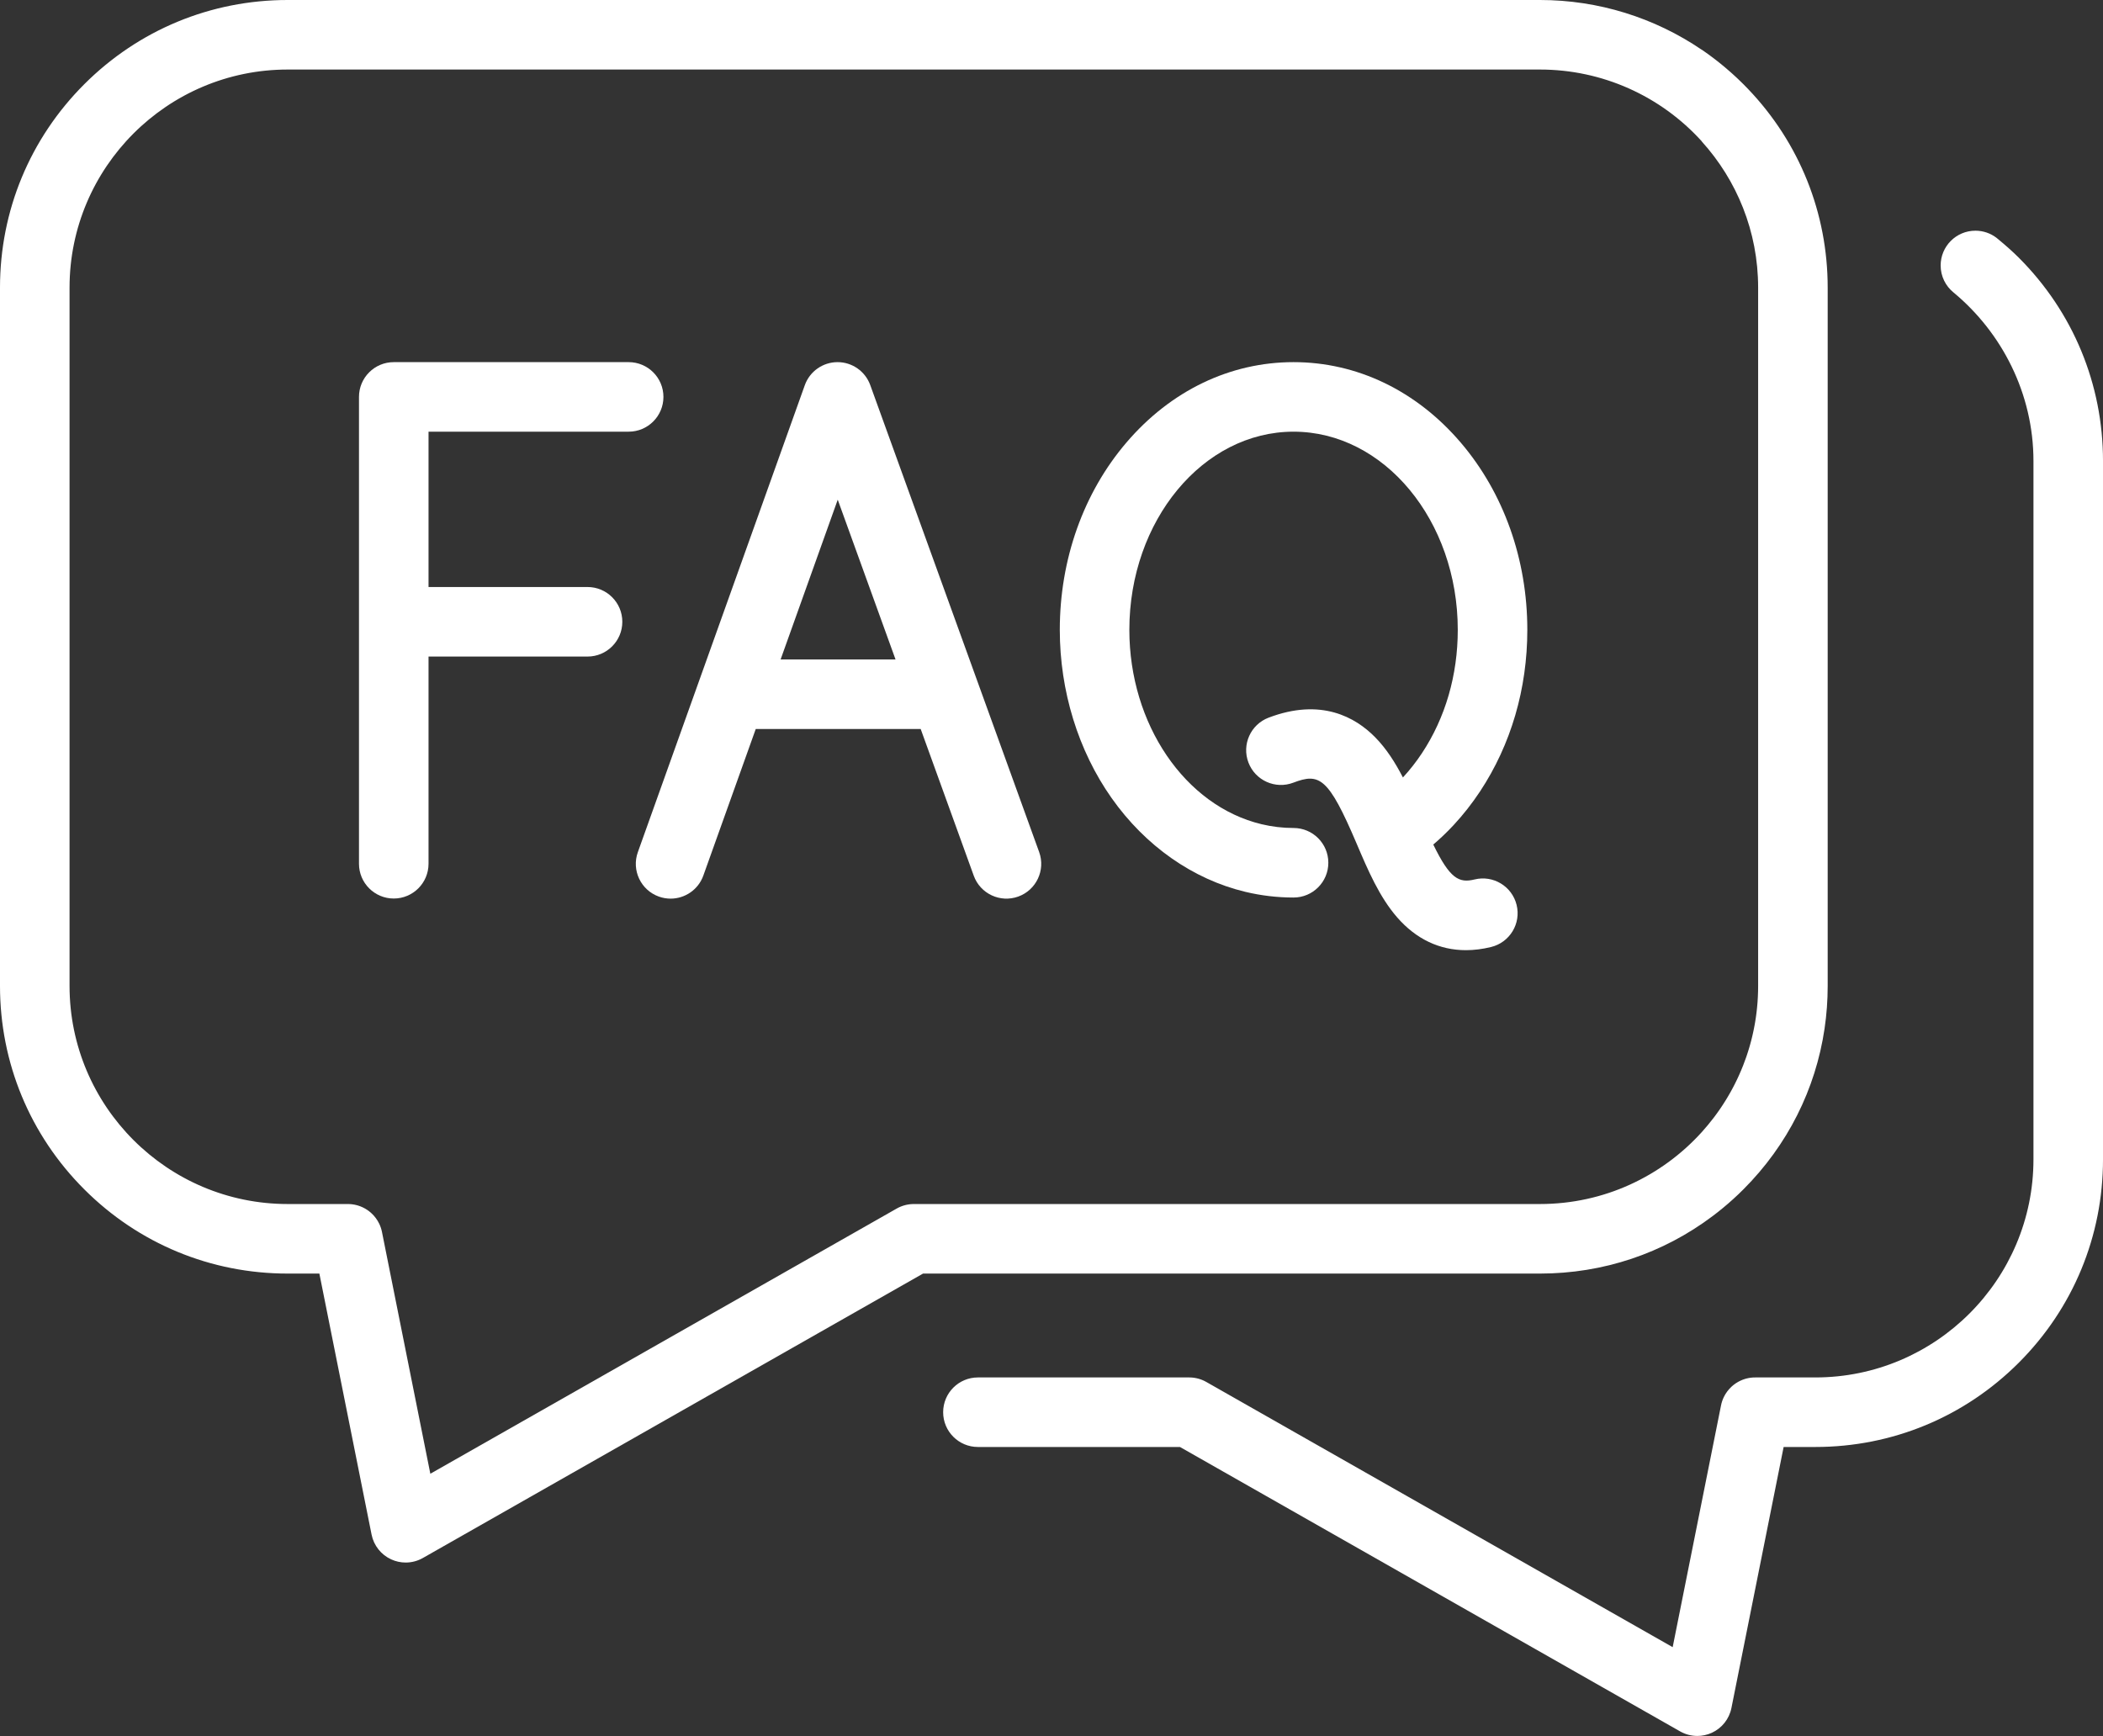
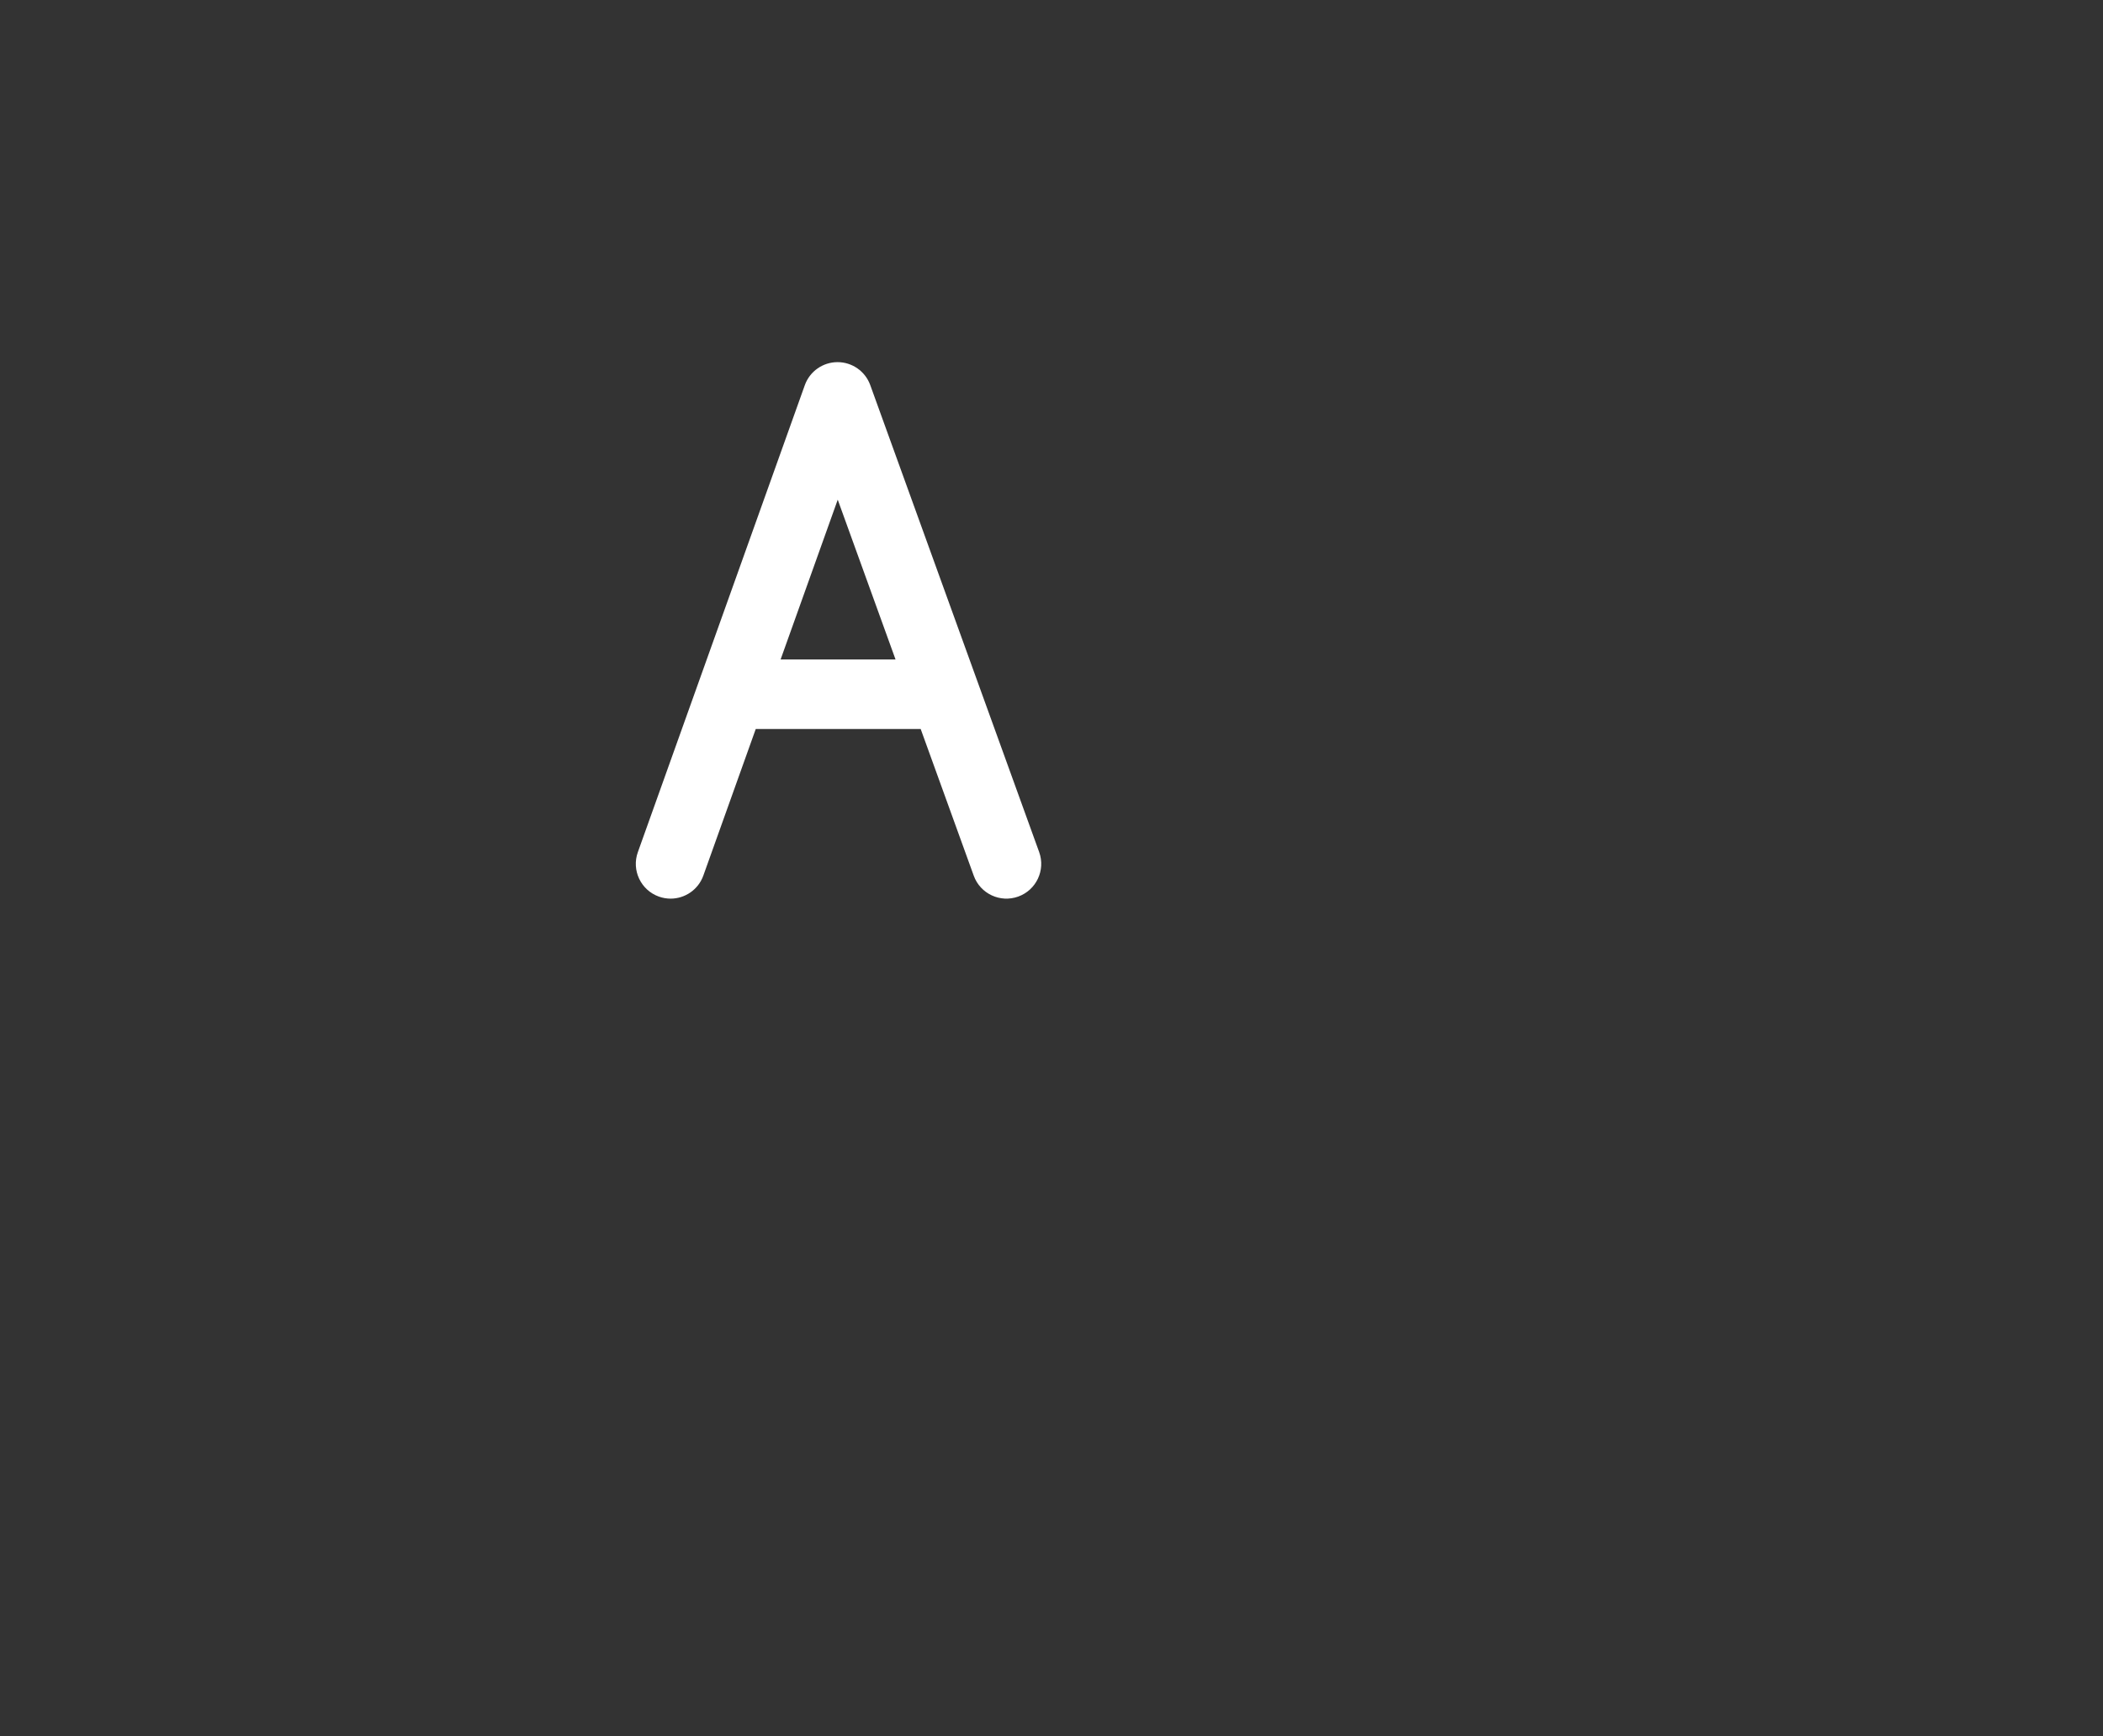
<svg xmlns="http://www.w3.org/2000/svg" fill="#000000" height="1788.4" preserveAspectRatio="xMidYMid meet" version="1" viewBox="0.0 0.0 2166.2 1788.4" width="2166.2" zoomAndPan="magnify">
  <rect x="0.0" y="0.0" width="2166.2" height="1788.4" fill="#333333" stroke="none" />
  <defs>
    <clipPath id="a">
-       <path d="M 971 237 L 2166.211 237 L 2166.211 1788.359 L 971 1788.359 Z M 971 237" />
-     </clipPath>
+       </clipPath>
  </defs>
  <g>
    <g id="change1_2">
-       <path d="M 941.309 1240.379 C 941.266 1240.379 941.223 1240.391 941.18 1240.391 C 940.652 1240.391 940.125 1240.398 939.598 1240.43 C 939.527 1240.43 939.457 1240.43 939.387 1240.441 C 938.855 1240.469 938.324 1240.512 937.797 1240.559 C 937.723 1240.57 937.645 1240.57 937.57 1240.578 C 937.074 1240.629 936.582 1240.691 936.086 1240.77 C 935.977 1240.781 935.863 1240.801 935.75 1240.82 C 935.316 1240.879 934.887 1240.961 934.453 1241.051 C 934.285 1241.078 934.113 1241.109 933.945 1241.148 C 933.594 1241.219 933.238 1241.309 932.887 1241.391 C 932.645 1241.449 932.398 1241.5 932.16 1241.57 C 931.891 1241.641 931.625 1241.719 931.355 1241.801 C 931.035 1241.891 930.715 1241.98 930.395 1242.078 C 930.203 1242.148 930.016 1242.211 929.828 1242.281 C 929.438 1242.41 929.047 1242.539 928.66 1242.691 C 928.531 1242.738 928.402 1242.789 928.277 1242.84 C 927.836 1243.012 927.398 1243.191 926.965 1243.379 C 926.871 1243.422 926.781 1243.461 926.688 1243.5 C 926.227 1243.711 925.77 1243.93 925.316 1244.148 C 925.234 1244.191 925.148 1244.238 925.062 1244.281 C 924.613 1244.512 924.172 1244.75 923.734 1244.988 C 923.688 1245.02 923.645 1245.039 923.598 1245.07 L 443.27 1518.238 L 393.48 1269.289 C 392.887 1266.262 391.918 1263.371 390.613 1260.66 C 388.621 1256.52 385.867 1252.859 382.574 1249.84 C 382.512 1249.781 382.453 1249.719 382.395 1249.672 C 382.102 1249.398 381.801 1249.148 381.504 1248.898 C 381.352 1248.77 381.207 1248.641 381.055 1248.52 C 380.84 1248.34 380.617 1248.172 380.398 1248 C 380.152 1247.809 379.91 1247.609 379.664 1247.43 C 379.527 1247.328 379.387 1247.23 379.25 1247.141 C 378.91 1246.891 378.57 1246.648 378.223 1246.41 C 378.172 1246.379 378.113 1246.352 378.062 1246.309 C 375.258 1244.461 372.18 1242.98 368.898 1241.969 C 368.898 1241.969 368.895 1241.969 368.895 1241.969 C 368.355 1241.801 367.809 1241.648 367.262 1241.512 C 364.344 1240.762 361.309 1240.371 358.211 1240.379 L 296.305 1240.379 C 172.426 1240.379 71.641 1139.602 71.641 1015.719 L 71.641 296.301 C 71.641 172.422 172.426 71.641 296.305 71.641 L 1586.309 71.641 C 1649.93 71.641 1710.309 98.52 1752.922 145.59 L 1752.922 145.75 C 1788.98 185.621 1810.969 238.441 1810.969 296.301 L 1810.969 1015.719 C 1810.969 1017.602 1810.949 1019.469 1810.898 1021.328 C 1810.891 1021.949 1810.859 1022.57 1810.828 1023.191 C 1810.789 1024.43 1810.75 1025.672 1810.691 1026.898 C 1810.66 1027.648 1810.602 1028.391 1810.559 1029.129 C 1810.5 1030.23 1810.43 1031.34 1810.352 1032.441 C 1810.289 1033.23 1810.219 1034.02 1810.148 1034.809 C 1810.059 1035.859 1809.98 1036.898 1809.871 1037.941 C 1809.789 1038.762 1809.699 1039.57 1809.609 1040.391 C 1809.5 1041.391 1809.391 1042.398 1809.27 1043.398 C 1809.172 1044.23 1809.051 1045.059 1808.941 1045.898 C 1808.809 1046.871 1808.672 1047.84 1808.531 1048.809 C 1808.398 1049.648 1808.27 1050.5 1808.141 1051.34 C 1807.988 1052.289 1807.828 1053.238 1807.672 1054.191 C 1807.52 1055.039 1807.371 1055.879 1807.211 1056.73 C 1807.039 1057.66 1806.859 1058.59 1806.672 1059.52 C 1806.5 1060.371 1806.328 1061.23 1806.148 1062.07 C 1805.961 1062.98 1805.762 1063.891 1805.559 1064.789 C 1805.371 1065.648 1805.172 1066.512 1804.969 1067.359 C 1804.762 1068.25 1804.539 1069.141 1804.32 1070.02 C 1804.109 1070.879 1803.891 1071.738 1803.672 1072.602 C 1803.441 1073.469 1803.199 1074.328 1802.969 1075.199 C 1802.73 1076.059 1802.488 1076.93 1802.25 1077.789 C 1802.012 1078.629 1801.75 1079.461 1801.5 1080.289 C 1801.238 1081.172 1800.98 1082.059 1800.699 1082.93 C 1800.449 1083.719 1800.191 1084.5 1799.93 1085.289 C 1799.641 1086.199 1799.352 1087.109 1799.039 1088.012 C 1798.82 1088.66 1798.578 1089.309 1798.352 1089.961 C 1797.469 1092.469 1796.559 1094.961 1795.59 1097.43 C 1795.551 1097.539 1795.512 1097.648 1795.461 1097.75 C 1795.051 1098.809 1794.609 1099.859 1794.18 1100.91 C 1793.941 1101.488 1793.711 1102.07 1793.469 1102.641 C 1793.051 1103.641 1792.621 1104.621 1792.18 1105.609 C 1791.91 1106.23 1791.648 1106.852 1791.371 1107.469 C 1790.93 1108.441 1790.48 1109.41 1790.031 1110.371 C 1789.738 1110.988 1789.461 1111.609 1789.16 1112.23 C 1788.711 1113.191 1788.23 1114.141 1787.762 1115.09 C 1787.461 1115.699 1787.16 1116.309 1786.852 1116.922 C 1786.371 1117.871 1785.879 1118.809 1785.379 1119.762 C 1785.07 1120.359 1784.75 1120.961 1784.43 1121.559 C 1783.93 1122.5 1783.422 1123.43 1782.898 1124.359 C 1782.57 1124.949 1782.25 1125.531 1781.922 1126.109 C 1781.391 1127.051 1780.852 1127.98 1780.301 1128.91 C 1779.98 1129.48 1779.641 1130.039 1779.309 1130.59 C 1778.75 1131.531 1778.18 1132.469 1777.609 1133.398 C 1777.281 1133.93 1776.949 1134.469 1776.609 1135 C 1776.02 1135.941 1775.422 1136.879 1774.809 1137.809 C 1774.488 1138.309 1774.16 1138.809 1773.828 1139.309 C 1773.199 1140.262 1772.559 1141.219 1771.922 1142.16 C 1771.609 1142.609 1771.289 1143.059 1770.98 1143.52 C 1770.301 1144.488 1769.621 1145.469 1768.93 1146.43 C 1768.648 1146.809 1768.371 1147.191 1768.102 1147.57 C 1767.352 1148.602 1766.602 1149.621 1765.84 1150.641 C 1765.66 1150.871 1765.469 1151.109 1765.289 1151.352 C 1761.379 1156.5 1757.25 1161.48 1752.922 1166.281 C 1711.781 1211.762 1652.328 1240.379 1586.309 1240.379 Z M 1764.148 1252.77 C 1764.18 1252.75 1764.211 1252.719 1764.238 1252.699 C 1766.039 1251.352 1767.82 1249.969 1769.59 1248.578 C 1769.73 1248.469 1769.859 1248.352 1770 1248.25 C 1771.66 1246.93 1773.309 1245.602 1774.949 1244.238 C 1775.25 1244 1775.539 1243.75 1775.828 1243.5 C 1777.309 1242.262 1778.789 1241.02 1780.25 1239.75 C 1780.762 1239.309 1781.27 1238.852 1781.781 1238.398 C 1783.02 1237.301 1784.27 1236.211 1785.488 1235.102 C 1786.328 1234.328 1787.148 1233.559 1787.98 1232.781 C 1788.879 1231.941 1789.789 1231.109 1790.691 1230.262 C 1792.422 1228.609 1794.129 1226.941 1795.828 1225.238 C 1841.301 1179.77 1870.172 1122.121 1879.398 1059.648 C 1881.531 1045.238 1882.609 1030.559 1882.609 1015.719 L 1882.609 296.301 C 1882.609 219.449 1853.539 147.059 1800.621 91.691 C 1799.922 90.961 1799.199 90.238 1798.488 89.512 C 1797.602 88.602 1796.73 87.68 1795.828 86.781 C 1795.629 86.59 1795.43 86.398 1795.238 86.211 C 1794.5 85.48 1793.762 84.762 1793.012 84.031 C 1791.922 82.969 1790.828 81.922 1789.73 80.871 C 1789.012 80.191 1788.281 79.52 1787.551 78.84 C 1786.352 77.73 1785.129 76.621 1783.91 75.52 C 1783.301 74.98 1782.699 74.441 1782.078 73.898 C 1780.59 72.578 1779.07 71.281 1777.551 69.988 C 1777.219 69.699 1776.879 69.422 1776.551 69.129 C 1768.93 62.738 1761.051 56.75 1752.922 51.199 L 1752.922 51.281 C 1704.262 18.18 1646.391 0 1586.309 0 L 296.305 0 C 217.156 0 142.746 30.82 86.785 86.781 C 30.82 142.75 0 217.16 0 296.301 L 0 1015.719 C 0 1094.871 30.82 1169.281 86.785 1225.238 C 142.75 1281.211 217.156 1312.031 296.305 1312.031 L 328.969 1312.031 L 382.746 1580.922 C 385.004 1592.199 392.535 1601.711 403 1606.48 C 407.734 1608.648 412.809 1609.719 417.871 1609.719 C 423.996 1609.719 430.105 1608.148 435.578 1605.031 L 950.781 1312.031 L 1586.309 1312.031 C 1651.32 1312.031 1713.129 1291.219 1764.148 1252.77" fill="#ffffff" />
-     </g>
+       </g>
    <g clip-path="url(#a)" id="change1_1">
-       <path d="M 2079.422 265.43 C 2073 259.012 2065.691 252.602 2058.672 246.789 C 2057.941 246.141 2057.18 245.512 2056.398 244.922 C 2056.379 244.898 2056.359 244.891 2056.352 244.871 C 2056.34 244.871 2056.328 244.859 2056.32 244.859 C 2050.328 240.34 2042.871 237.66 2034.789 237.66 C 2015 237.66 1998.969 253.699 1998.969 273.48 C 1998.969 284.711 2004.141 294.73 2012.219 301.289 C 2061.988 342.539 2094.57 405.422 2094.57 474.949 L 2094.57 1194.371 C 2094.57 1318.25 1993.781 1419.031 1869.898 1419.031 L 1808 1419.031 C 1804.898 1419.012 1801.859 1419.398 1798.949 1420.148 C 1798.398 1420.289 1797.852 1420.449 1797.309 1420.609 C 1794.031 1421.629 1790.949 1423.102 1788.141 1424.949 C 1788.09 1424.988 1788.039 1425.02 1787.98 1425.059 C 1787.641 1425.289 1787.301 1425.531 1786.961 1425.781 C 1786.82 1425.879 1786.68 1425.969 1786.539 1426.07 C 1786.289 1426.262 1786.051 1426.449 1785.809 1426.641 C 1785.59 1426.809 1785.371 1426.98 1785.148 1427.16 C 1785 1427.281 1784.852 1427.41 1784.711 1427.539 C 1784.41 1427.789 1784.109 1428.051 1783.809 1428.309 C 1783.75 1428.371 1783.699 1428.43 1783.629 1428.48 C 1780.34 1431.512 1777.59 1435.16 1775.59 1439.309 C 1774.289 1442.012 1773.32 1444.898 1772.73 1447.93 L 1722.941 1696.891 L 1242.609 1423.711 C 1242.559 1423.691 1242.52 1423.66 1242.469 1423.641 C 1242.039 1423.391 1241.59 1423.148 1241.141 1422.93 C 1241.059 1422.879 1240.969 1422.84 1240.891 1422.801 C 1240.441 1422.57 1239.98 1422.359 1239.52 1422.148 C 1239.43 1422.109 1239.328 1422.059 1239.238 1422.02 C 1238.809 1421.828 1238.371 1421.66 1237.93 1421.48 C 1237.801 1421.43 1237.672 1421.379 1237.539 1421.328 C 1237.16 1421.191 1236.77 1421.051 1236.379 1420.922 C 1236.191 1420.852 1236 1420.789 1235.809 1420.73 C 1235.488 1420.629 1235.172 1420.531 1234.852 1420.441 C 1234.578 1420.359 1234.32 1420.281 1234.051 1420.211 C 1233.809 1420.148 1233.559 1420.09 1233.32 1420.031 C 1232.969 1419.949 1232.621 1419.859 1232.262 1419.789 C 1232.09 1419.75 1231.922 1419.719 1231.75 1419.691 C 1231.32 1419.609 1230.891 1419.531 1230.461 1419.461 C 1230.34 1419.441 1230.23 1419.43 1230.121 1419.41 C 1229.629 1419.34 1229.129 1419.27 1228.641 1419.219 C 1228.559 1419.219 1228.488 1419.211 1228.41 1419.199 C 1227.879 1419.148 1227.352 1419.109 1226.82 1419.078 C 1226.75 1419.078 1226.68 1419.07 1226.609 1419.07 C 1226.078 1419.051 1225.551 1419.031 1225.031 1419.031 C 1224.98 1419.031 1224.941 1419.031 1224.898 1419.031 L 1007.309 1419.031 C 987.531 1419.031 971.492 1435.07 971.492 1454.852 C 971.492 1474.629 987.531 1490.672 1007.309 1490.672 L 1215.43 1490.672 L 1730.629 1783.68 C 1736.102 1786.789 1742.211 1788.359 1748.34 1788.359 C 1753.398 1788.359 1758.469 1787.289 1763.211 1785.129 C 1773.672 1780.352 1781.211 1770.84 1783.461 1759.57 L 1837.238 1490.672 L 1869.898 1490.672 C 1949.051 1490.672 2023.461 1459.852 2079.422 1403.879 C 2135.391 1347.922 2166.211 1273.512 2166.211 1194.371 L 2166.211 474.949 C 2166.211 395.801 2135.391 321.391 2079.422 265.43" fill="#ffffff" />
-     </g>
+       </g>
    <g id="change1_3">
-       <path d="M 647.551 444.711 C 667.332 444.711 683.371 428.672 683.371 408.891 C 683.371 389.109 667.332 373.07 647.551 373.07 L 405.59 373.07 C 385.809 373.07 369.77 389.109 369.77 408.891 L 369.77 889.832 C 369.77 909.613 385.809 925.652 405.59 925.652 C 425.375 925.652 441.41 909.613 441.41 889.832 L 441.41 676.379 L 605.203 676.379 C 624.984 676.379 641.023 660.34 641.023 640.559 C 641.023 620.77 624.984 604.738 605.203 604.738 L 441.41 604.738 L 441.41 444.711 L 647.551 444.711" fill="#ffffff" />
-     </g>
+       </g>
    <g id="change1_4">
      <path d="M 804.066 679.371 L 862.914 514.762 L 922.449 679.371 Z M 896.406 396.711 C 891.273 382.52 877.809 373.07 862.723 373.07 C 862.699 373.07 862.676 373.07 862.656 373.07 C 847.547 373.102 834.078 382.602 828.992 396.828 L 657.02 877.883 C 650.359 896.512 660.062 917.012 678.691 923.672 C 682.68 925.094 686.746 925.77 690.75 925.77 C 705.457 925.77 719.246 916.645 724.48 902 L 778.457 751.02 L 948.359 751.02 L 1003.012 902.125 C 1009.73 920.727 1030.27 930.352 1048.871 923.625 C 1067.48 916.898 1077.109 896.363 1070.379 877.758 L 896.406 396.711" fill="#ffffff" />
    </g>
    <g id="change1_5">
-       <path d="M 1497.352 849.934 C 1507.199 839.328 1516.328 827.699 1524.488 815.367 C 1556.371 767.148 1573.219 709.57 1573.219 648.852 C 1573.219 576.23 1548.852 507.711 1504.602 455.91 C 1458.969 402.488 1397.828 373.07 1332.43 373.07 C 1267.039 373.07 1205.891 402.488 1160.262 455.91 C 1116.012 507.711 1091.648 576.23 1091.648 648.852 C 1091.648 711.789 1110.59 773.32 1144.988 822.125 C 1179.801 871.5 1228.73 905.82 1282.781 918.77 C 1299.02 922.66 1315.719 924.629 1332.43 924.629 C 1352.219 924.629 1368.25 908.594 1368.25 888.809 C 1368.25 869.027 1352.219 852.988 1332.43 852.988 C 1321.328 852.988 1310.238 851.68 1299.469 849.098 C 1220.559 830.195 1163.289 745.98 1163.289 648.852 C 1163.289 536.289 1239.172 444.711 1332.43 444.711 C 1425.699 444.711 1501.578 536.289 1501.578 648.852 C 1501.578 695.48 1488.828 739.391 1464.73 775.852 C 1458.789 784.828 1452.18 793.266 1445.078 800.938 C 1437.172 785.621 1428.059 771.281 1416.43 759.461 C 1396.219 738.91 1360.77 718.75 1306.68 739.352 C 1288.199 746.398 1278.922 767.09 1285.961 785.578 C 1293 804.07 1313.699 813.348 1332.191 806.305 C 1359.051 796.066 1368.289 800.637 1397.441 869.168 C 1408.91 896.133 1420.762 924.016 1439.27 945.203 C 1458.73 967.477 1482.828 978.867 1509.961 978.863 C 1518.352 978.863 1527.031 977.777 1535.941 975.586 C 1555.16 970.871 1566.91 951.469 1562.191 932.258 C 1557.469 913.047 1538.078 901.293 1518.859 906.016 C 1502.891 909.93 1493.531 905.375 1476.359 870.055 C 1483.68 863.805 1490.699 857.098 1497.352 849.934" fill="#ffffff" />
-     </g>
+       </g>
  </g>
</svg>